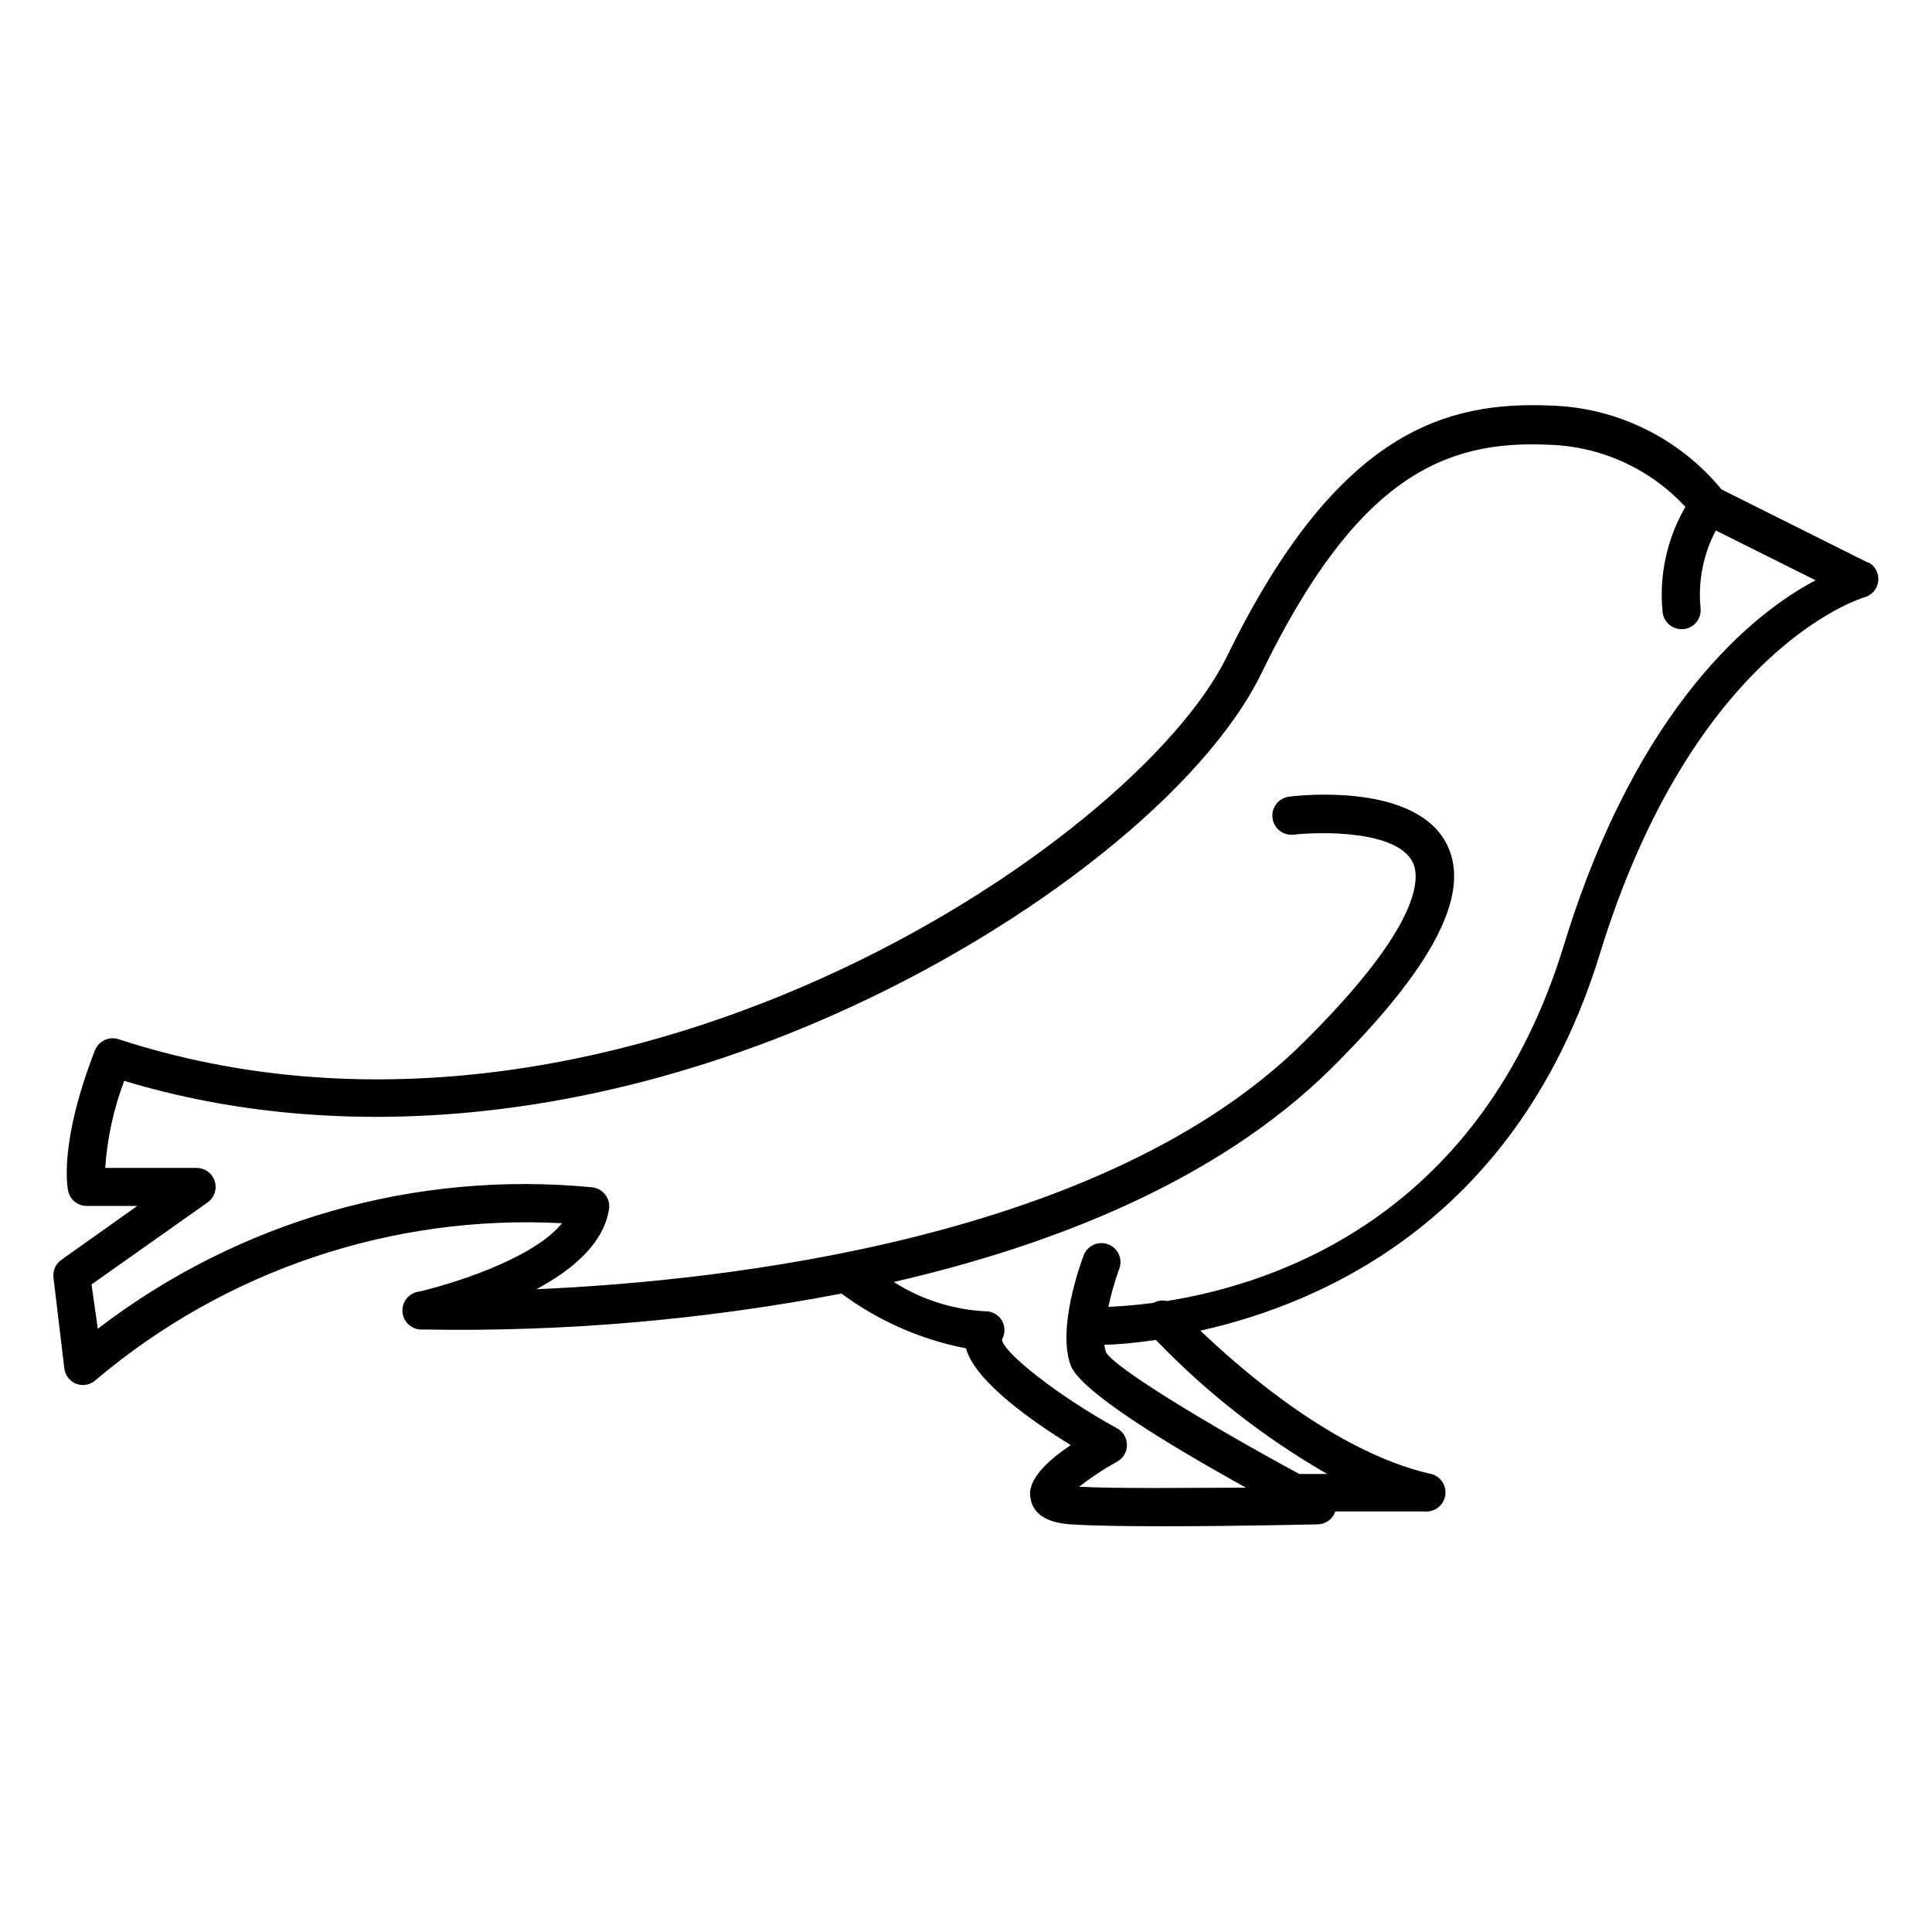
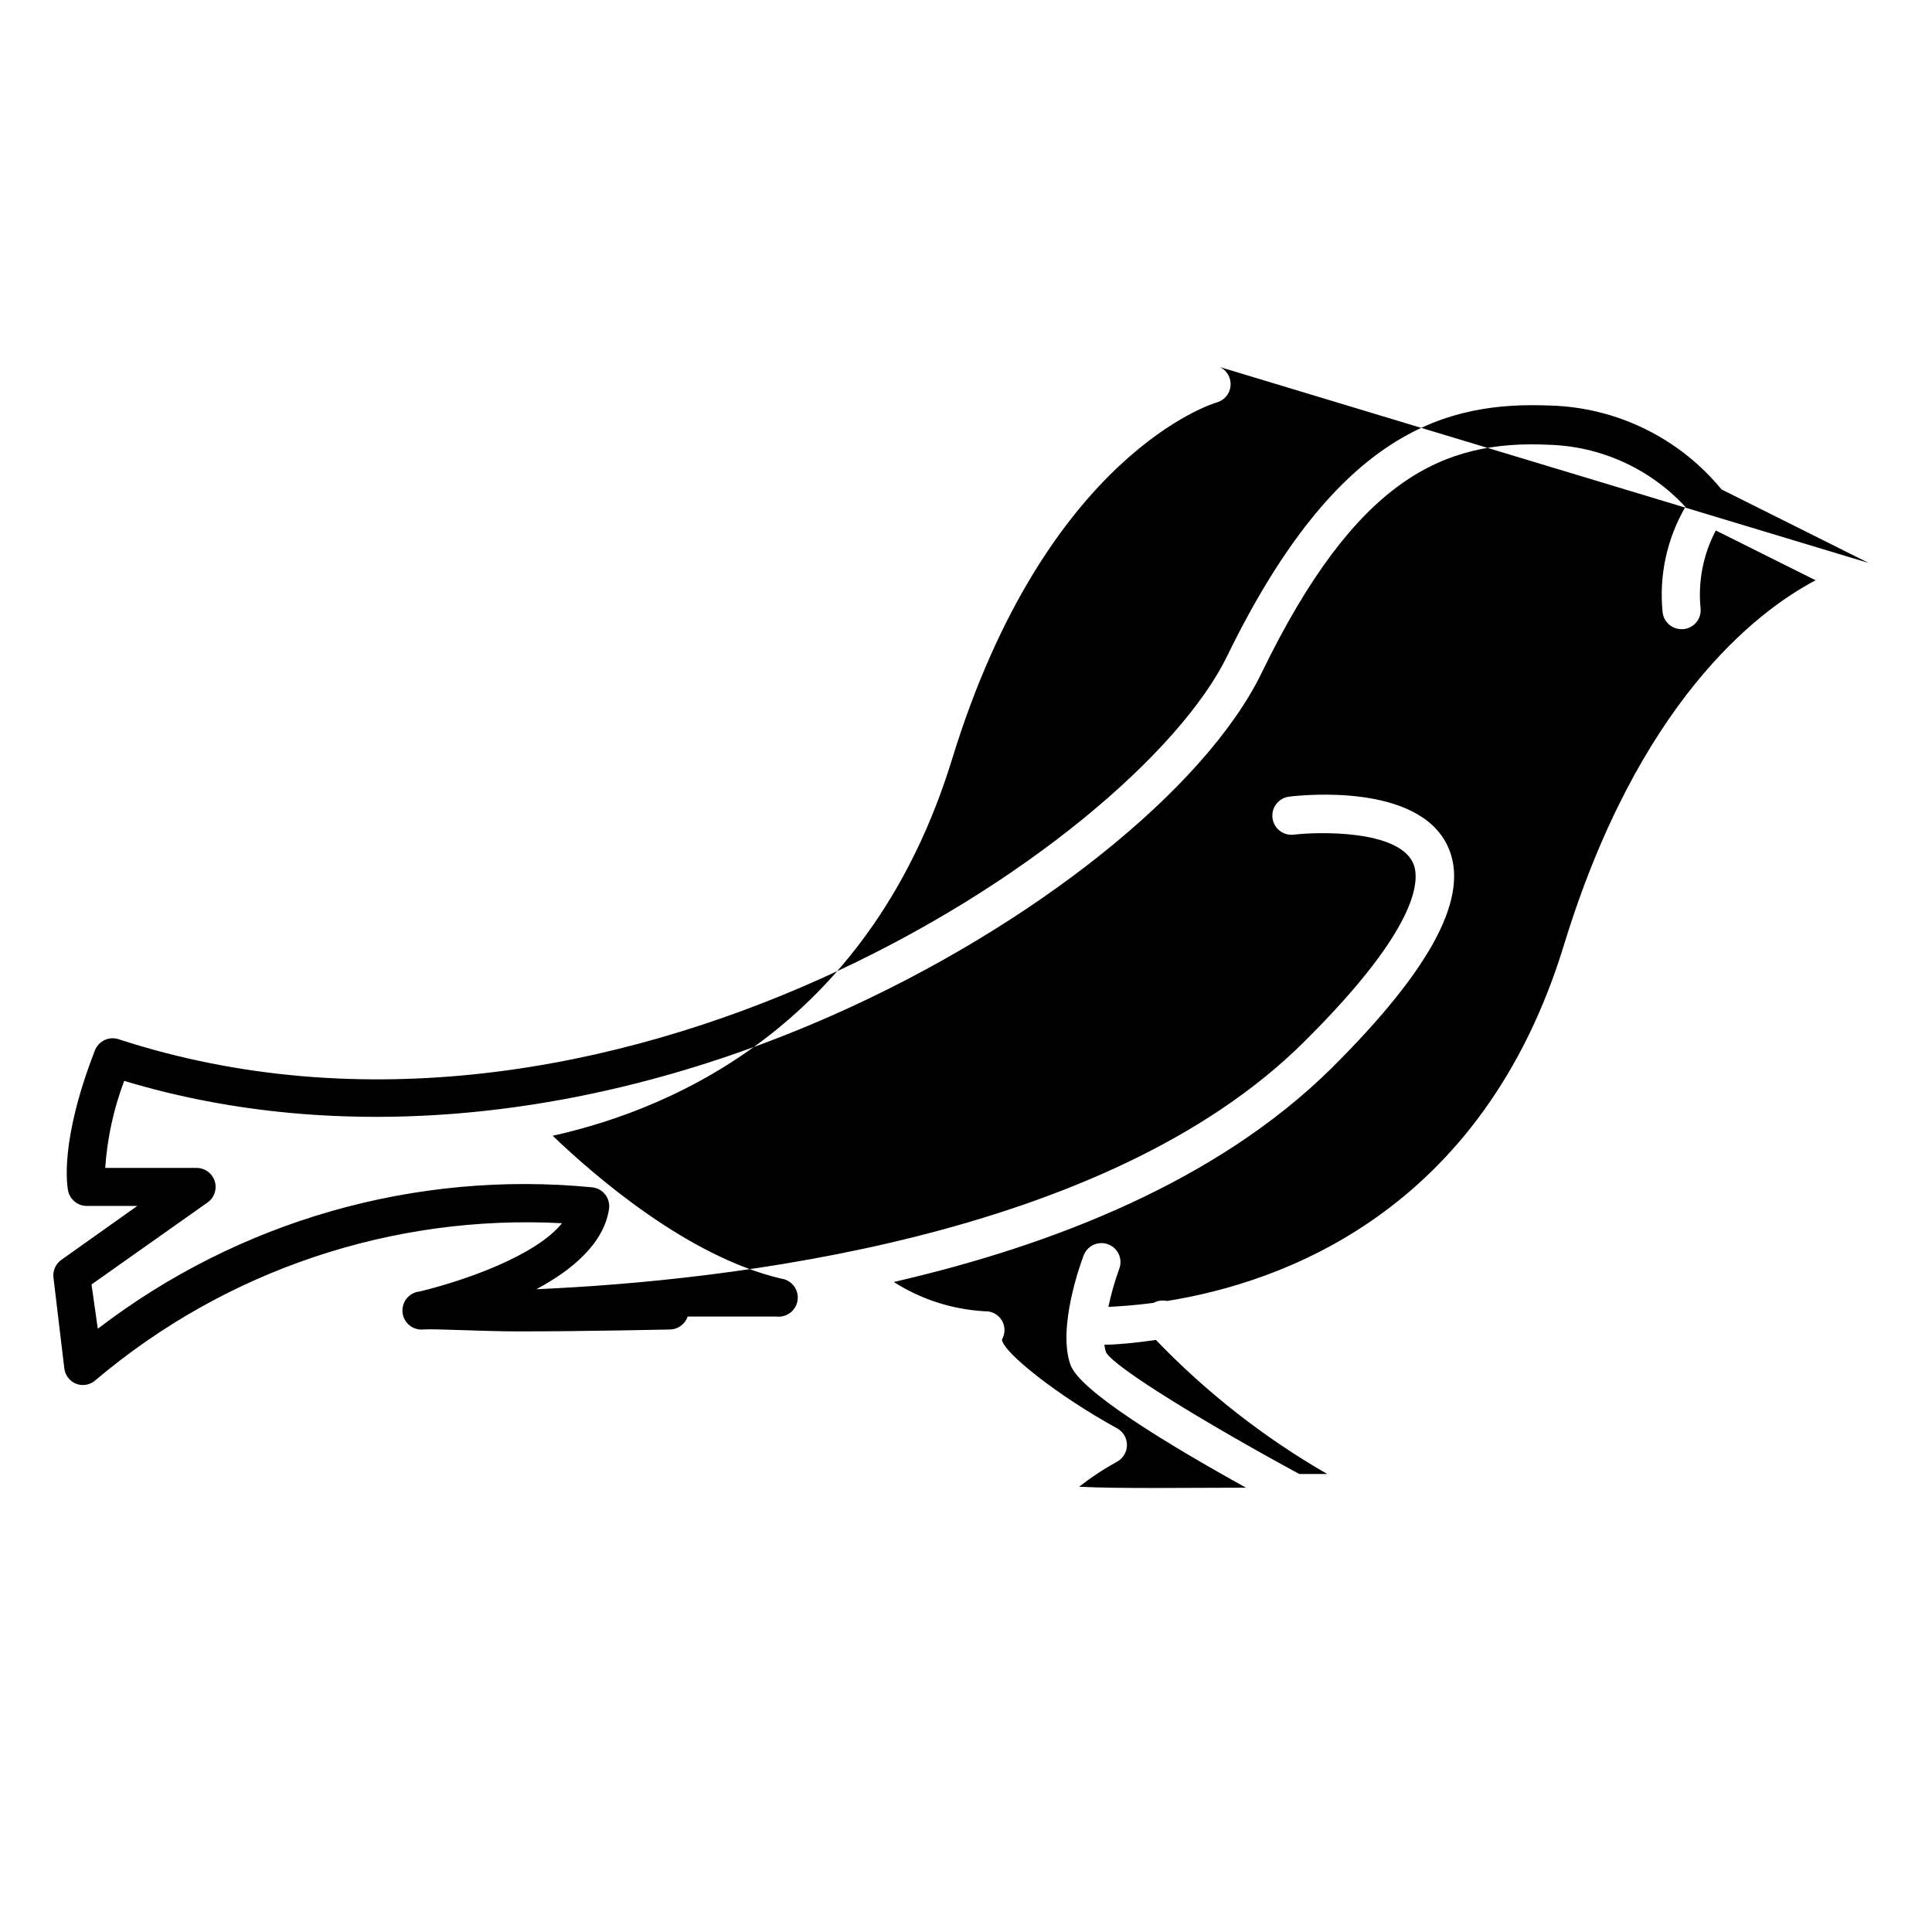
<svg xmlns="http://www.w3.org/2000/svg" fill="#000000" width="800px" height="800px" version="1.1" viewBox="144 144 512 512">
-   <path d="m639.21 293.19-38.996-19.496c-11.195-13.609-27.727-21.711-45.34-22.219-27.156-1.109-56.324 6.195-85.648 66.352-24.484 50.383-164.54 143.74-293.82 101.57h-0.004c-2.539-0.82-5.281 0.484-6.246 2.973-9.422 24.184-7.356 35.922-7.106 37.23h0.004c0.504 2.363 2.621 4.035 5.035 3.981h13.301l-20.152 14.309c-1.508 1.078-2.301 2.898-2.062 4.738l2.871 24.031c0.234 1.895 1.523 3.496 3.324 4.129 1.754 0.586 3.688 0.16 5.039-1.105 34.387-29.066 78.57-43.914 123.53-41.516-6.852 8.516-25.441 15.113-37.684 18.086-2.781 0.25-4.836 2.711-4.586 5.492s2.711 4.836 5.492 4.586c37.176 0.672 74.32-2.519 110.84-9.523 9.77 7.25 21.051 12.211 33 14.512 2.367 8.816 17.836 19.547 27.762 25.645-12.043 8.062-10.984 12.797-10.578 14.559 0.855 3.879 4.434 6.047 10.629 6.449s15.516 0.504 25.191 0.504c18.844 0 39.094-0.504 40.305-0.504h-0.004c2.09-0.082 3.914-1.445 4.586-3.426h23.527c2.781 0.32 5.297-1.68 5.617-4.461 0.32-2.781-1.676-5.297-4.461-5.617-24.637-5.844-49.02-26.902-60.457-37.836 33.301-7.406 84.387-30.23 105.8-99.652 24.887-81.266 69.676-94.566 70.129-94.664v-0.004c2.023-0.539 3.5-2.273 3.711-4.356 0.215-2.078-0.883-4.078-2.754-5.016zm-143.48 241.43h-7.406c-23.98-13-48.668-27.961-51.188-32.195-0.234-0.668-0.387-1.359-0.453-2.066 3.273 0 7.961-0.453 13.652-1.258 13.375 13.926 28.66 25.887 45.395 35.52zm62.773-140.31c-21.715 71.188-75.219 89.68-105.25 94.465-1.211-0.281-2.488-0.102-3.574 0.504-5.039 0.656-8.918 0.906-11.941 1.059 0.715-3.426 1.672-6.793 2.871-10.078 0.988-2.602-0.32-5.512-2.922-6.496-2.602-0.988-5.512 0.32-6.5 2.922-0.754 1.914-7.055 19.195-3.477 29.07 2.519 6.902 25.746 21.008 46.5 32.496-14.508 0-33.605 0.301-44.234-0.25l0.004-0.004c3.172-2.484 6.543-4.707 10.074-6.652 1.605-0.887 2.602-2.574 2.602-4.406 0-1.832-0.996-3.519-2.602-4.41-15.719-8.613-30.23-20.152-30.531-23.527 0.902-1.559 0.902-3.477 0-5.035-0.941-1.594-2.684-2.543-4.535-2.469-8.574-0.469-16.887-3.141-24.129-7.762 42.066-9.672 85.648-26.703 115.88-56.527 27.004-26.801 37.082-46.148 30.832-59.148-7.91-16.523-38.289-13.398-41.918-12.945-2.781 0.332-4.766 2.859-4.434 5.641 0.336 2.785 2.863 4.769 5.644 4.434 6.852-0.805 27.406-1.211 31.539 7.356 1.863 3.828 2.769 16.223-28.816 47.559-52.5 52.199-153.41 63.383-203.44 65.547 9.422-5.039 17.836-12.043 19.246-21.211v0.004c0.215-1.371-0.145-2.769-0.992-3.863-0.848-1.098-2.113-1.797-3.492-1.934-46.832-4.543-93.648 8.855-130.99 37.484l-1.664-11.738 30.73-21.715c1.812-1.262 2.59-3.559 1.918-5.66-0.668-2.106-2.629-3.527-4.84-3.508h-24.18c0.535-7.898 2.234-15.672 5.035-23.074 56.832 17.18 123.54 11.031 187.82-17.434 53.051-23.477 98.695-59.953 113.61-90.688 25.191-51.891 48.465-61.715 75.973-60.457l0.004 0.004c13.836 0.359 26.938 6.301 36.324 16.473-4.891 8.402-7.008 18.137-6.047 27.812 0.234 2.602 2.426 4.594 5.039 4.582h0.453c2.766-0.238 4.816-2.672 4.586-5.441-0.727-7.148 0.676-14.352 4.027-20.707l26.449 13.199c-16.219 8.516-47.203 33.051-66.652 96.531z" />
+   <path d="m639.21 293.19-38.996-19.496c-11.195-13.609-27.727-21.711-45.34-22.219-27.156-1.109-56.324 6.195-85.648 66.352-24.484 50.383-164.54 143.74-293.82 101.57h-0.004c-2.539-0.82-5.281 0.484-6.246 2.973-9.422 24.184-7.356 35.922-7.106 37.23h0.004c0.504 2.363 2.621 4.035 5.035 3.981h13.301l-20.152 14.309c-1.508 1.078-2.301 2.898-2.062 4.738l2.871 24.031c0.234 1.895 1.523 3.496 3.324 4.129 1.754 0.586 3.688 0.16 5.039-1.105 34.387-29.066 78.57-43.914 123.53-41.516-6.852 8.516-25.441 15.113-37.684 18.086-2.781 0.25-4.836 2.711-4.586 5.492s2.711 4.836 5.492 4.586s15.516 0.504 25.191 0.504c18.844 0 39.094-0.504 40.305-0.504h-0.004c2.09-0.082 3.914-1.445 4.586-3.426h23.527c2.781 0.32 5.297-1.68 5.617-4.461 0.32-2.781-1.676-5.297-4.461-5.617-24.637-5.844-49.02-26.902-60.457-37.836 33.301-7.406 84.387-30.23 105.8-99.652 24.887-81.266 69.676-94.566 70.129-94.664v-0.004c2.023-0.539 3.5-2.273 3.711-4.356 0.215-2.078-0.883-4.078-2.754-5.016zm-143.48 241.43h-7.406c-23.98-13-48.668-27.961-51.188-32.195-0.234-0.668-0.387-1.359-0.453-2.066 3.273 0 7.961-0.453 13.652-1.258 13.375 13.926 28.66 25.887 45.395 35.52zm62.773-140.31c-21.715 71.188-75.219 89.68-105.25 94.465-1.211-0.281-2.488-0.102-3.574 0.504-5.039 0.656-8.918 0.906-11.941 1.059 0.715-3.426 1.672-6.793 2.871-10.078 0.988-2.602-0.32-5.512-2.922-6.496-2.602-0.988-5.512 0.32-6.5 2.922-0.754 1.914-7.055 19.195-3.477 29.07 2.519 6.902 25.746 21.008 46.5 32.496-14.508 0-33.605 0.301-44.234-0.25l0.004-0.004c3.172-2.484 6.543-4.707 10.074-6.652 1.605-0.887 2.602-2.574 2.602-4.406 0-1.832-0.996-3.519-2.602-4.41-15.719-8.613-30.23-20.152-30.531-23.527 0.902-1.559 0.902-3.477 0-5.035-0.941-1.594-2.684-2.543-4.535-2.469-8.574-0.469-16.887-3.141-24.129-7.762 42.066-9.672 85.648-26.703 115.88-56.527 27.004-26.801 37.082-46.148 30.832-59.148-7.91-16.523-38.289-13.398-41.918-12.945-2.781 0.332-4.766 2.859-4.434 5.641 0.336 2.785 2.863 4.769 5.644 4.434 6.852-0.805 27.406-1.211 31.539 7.356 1.863 3.828 2.769 16.223-28.816 47.559-52.5 52.199-153.41 63.383-203.44 65.547 9.422-5.039 17.836-12.043 19.246-21.211v0.004c0.215-1.371-0.145-2.769-0.992-3.863-0.848-1.098-2.113-1.797-3.492-1.934-46.832-4.543-93.648 8.855-130.99 37.484l-1.664-11.738 30.73-21.715c1.812-1.262 2.59-3.559 1.918-5.66-0.668-2.106-2.629-3.527-4.84-3.508h-24.18c0.535-7.898 2.234-15.672 5.035-23.074 56.832 17.18 123.54 11.031 187.82-17.434 53.051-23.477 98.695-59.953 113.61-90.688 25.191-51.891 48.465-61.715 75.973-60.457l0.004 0.004c13.836 0.359 26.938 6.301 36.324 16.473-4.891 8.402-7.008 18.137-6.047 27.812 0.234 2.602 2.426 4.594 5.039 4.582h0.453c2.766-0.238 4.816-2.672 4.586-5.441-0.727-7.148 0.676-14.352 4.027-20.707l26.449 13.199c-16.219 8.516-47.203 33.051-66.652 96.531z" />
</svg>